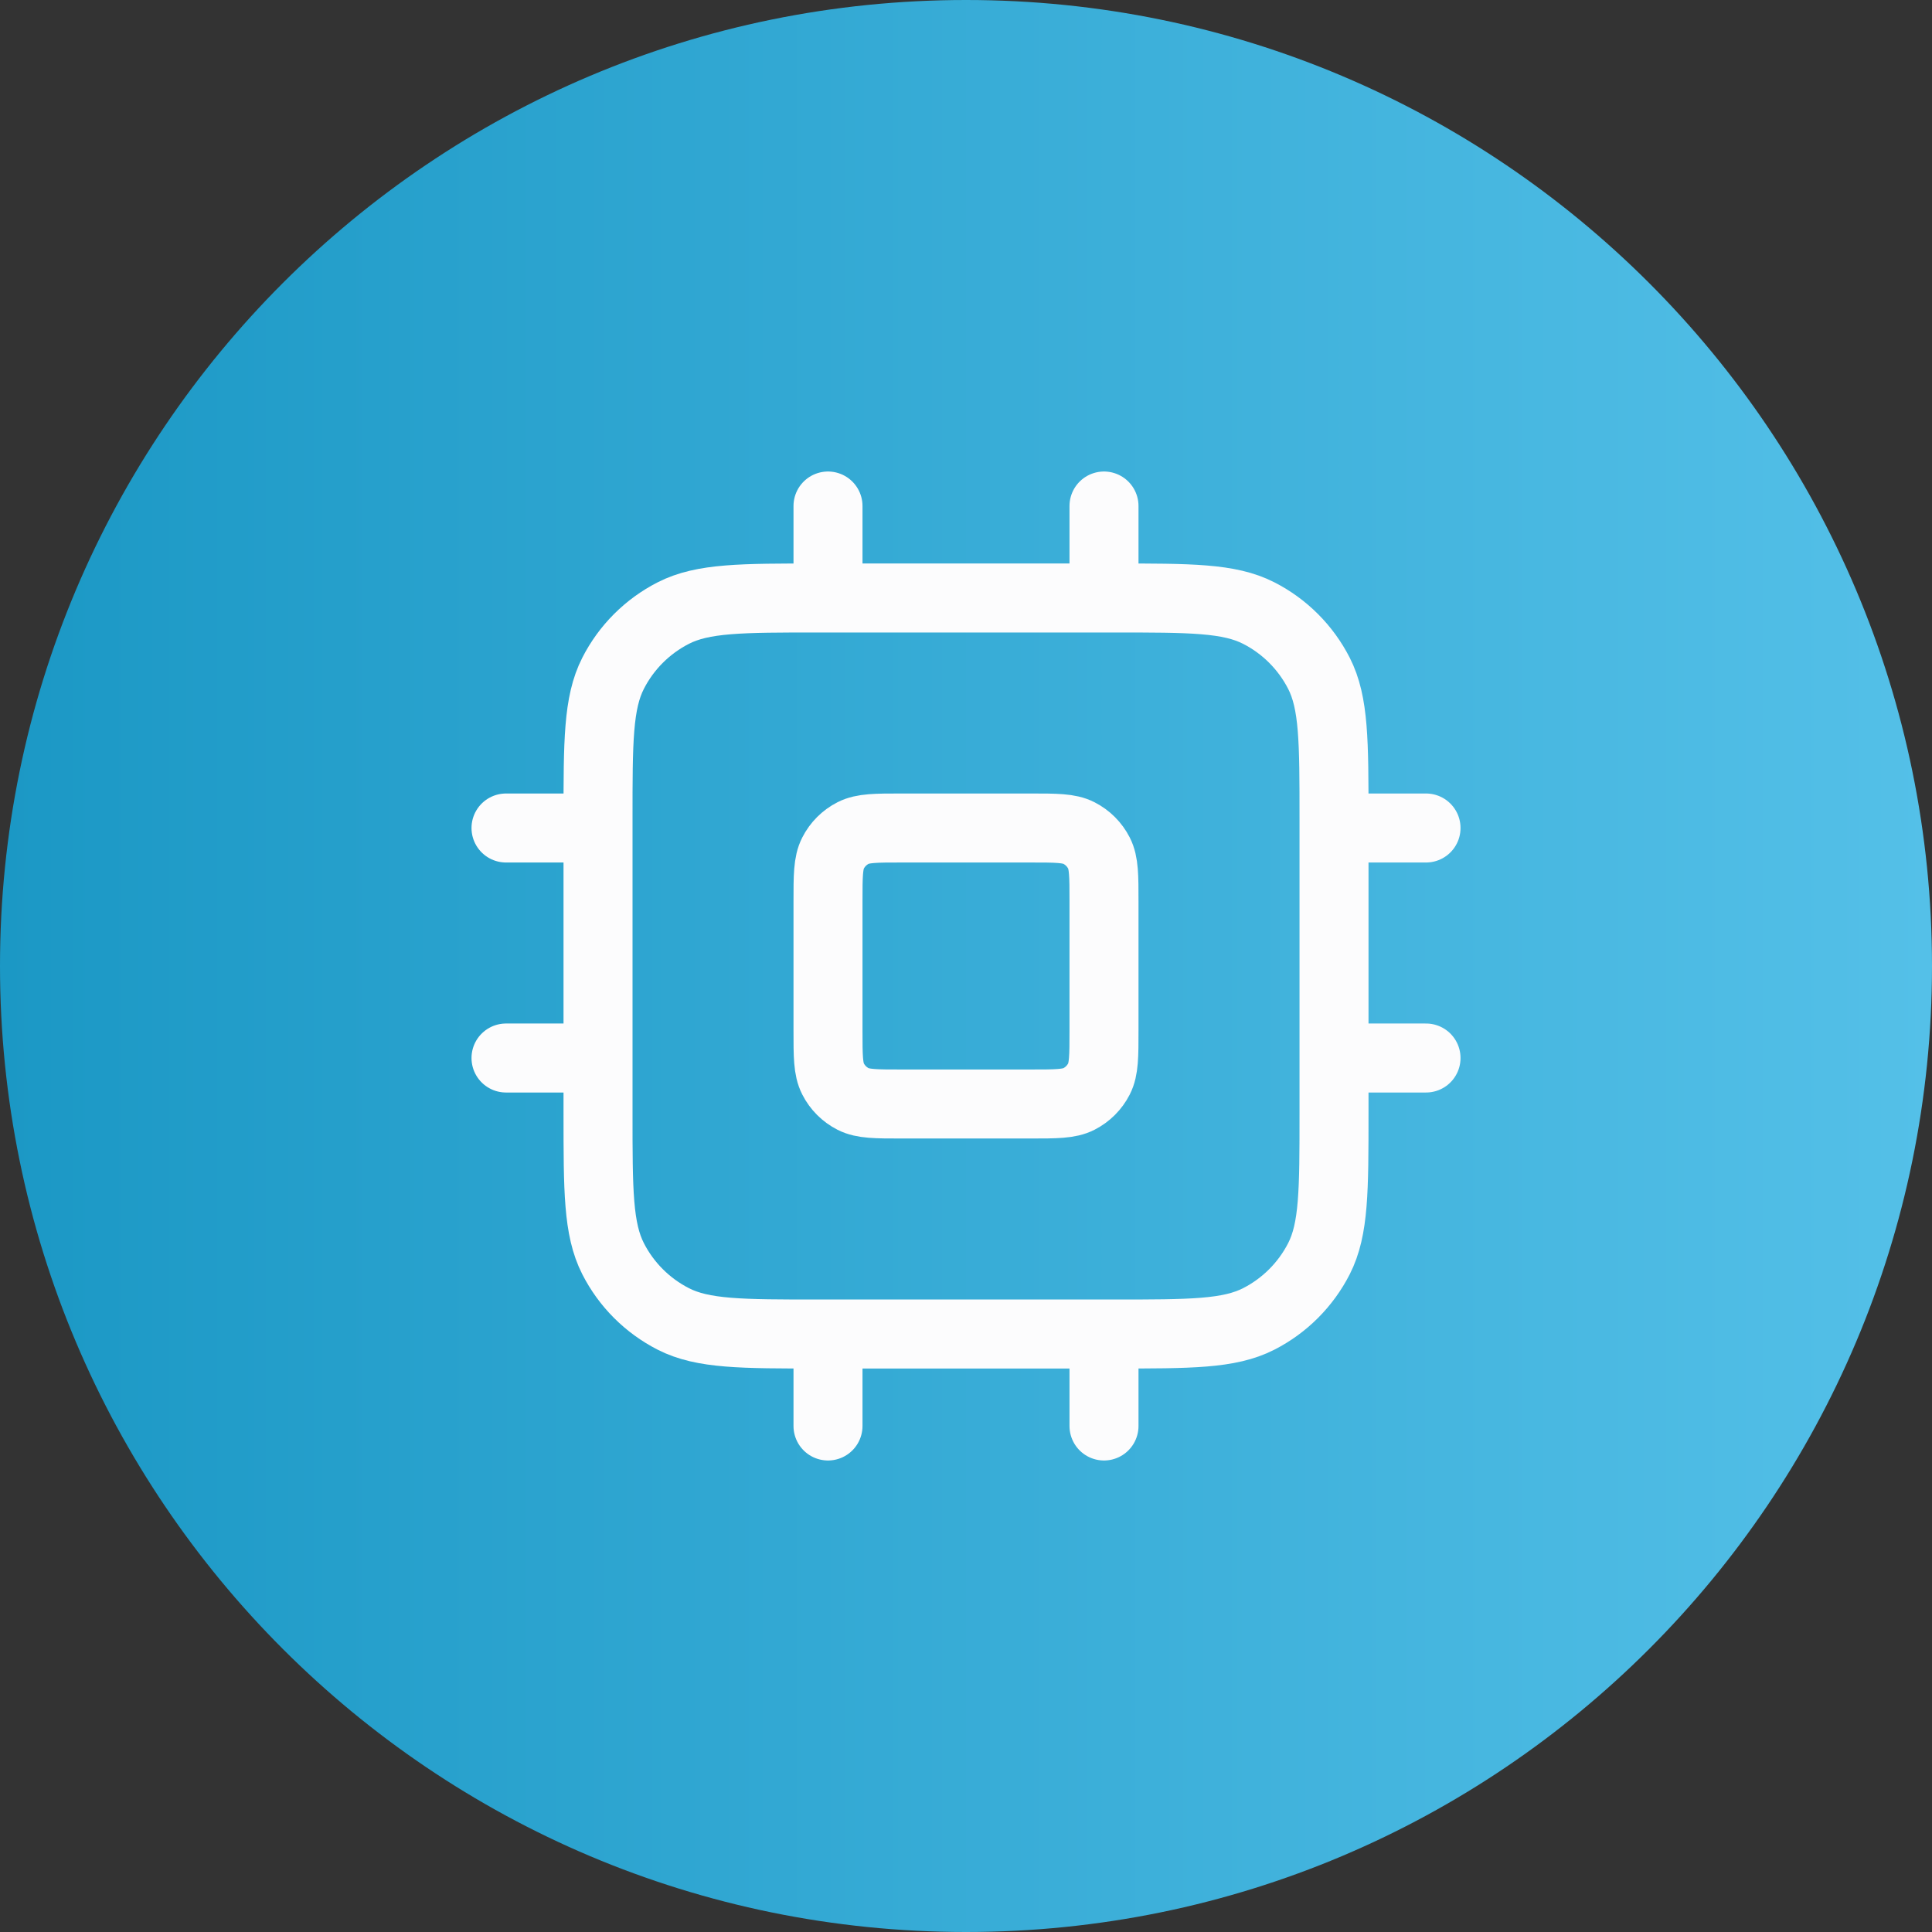
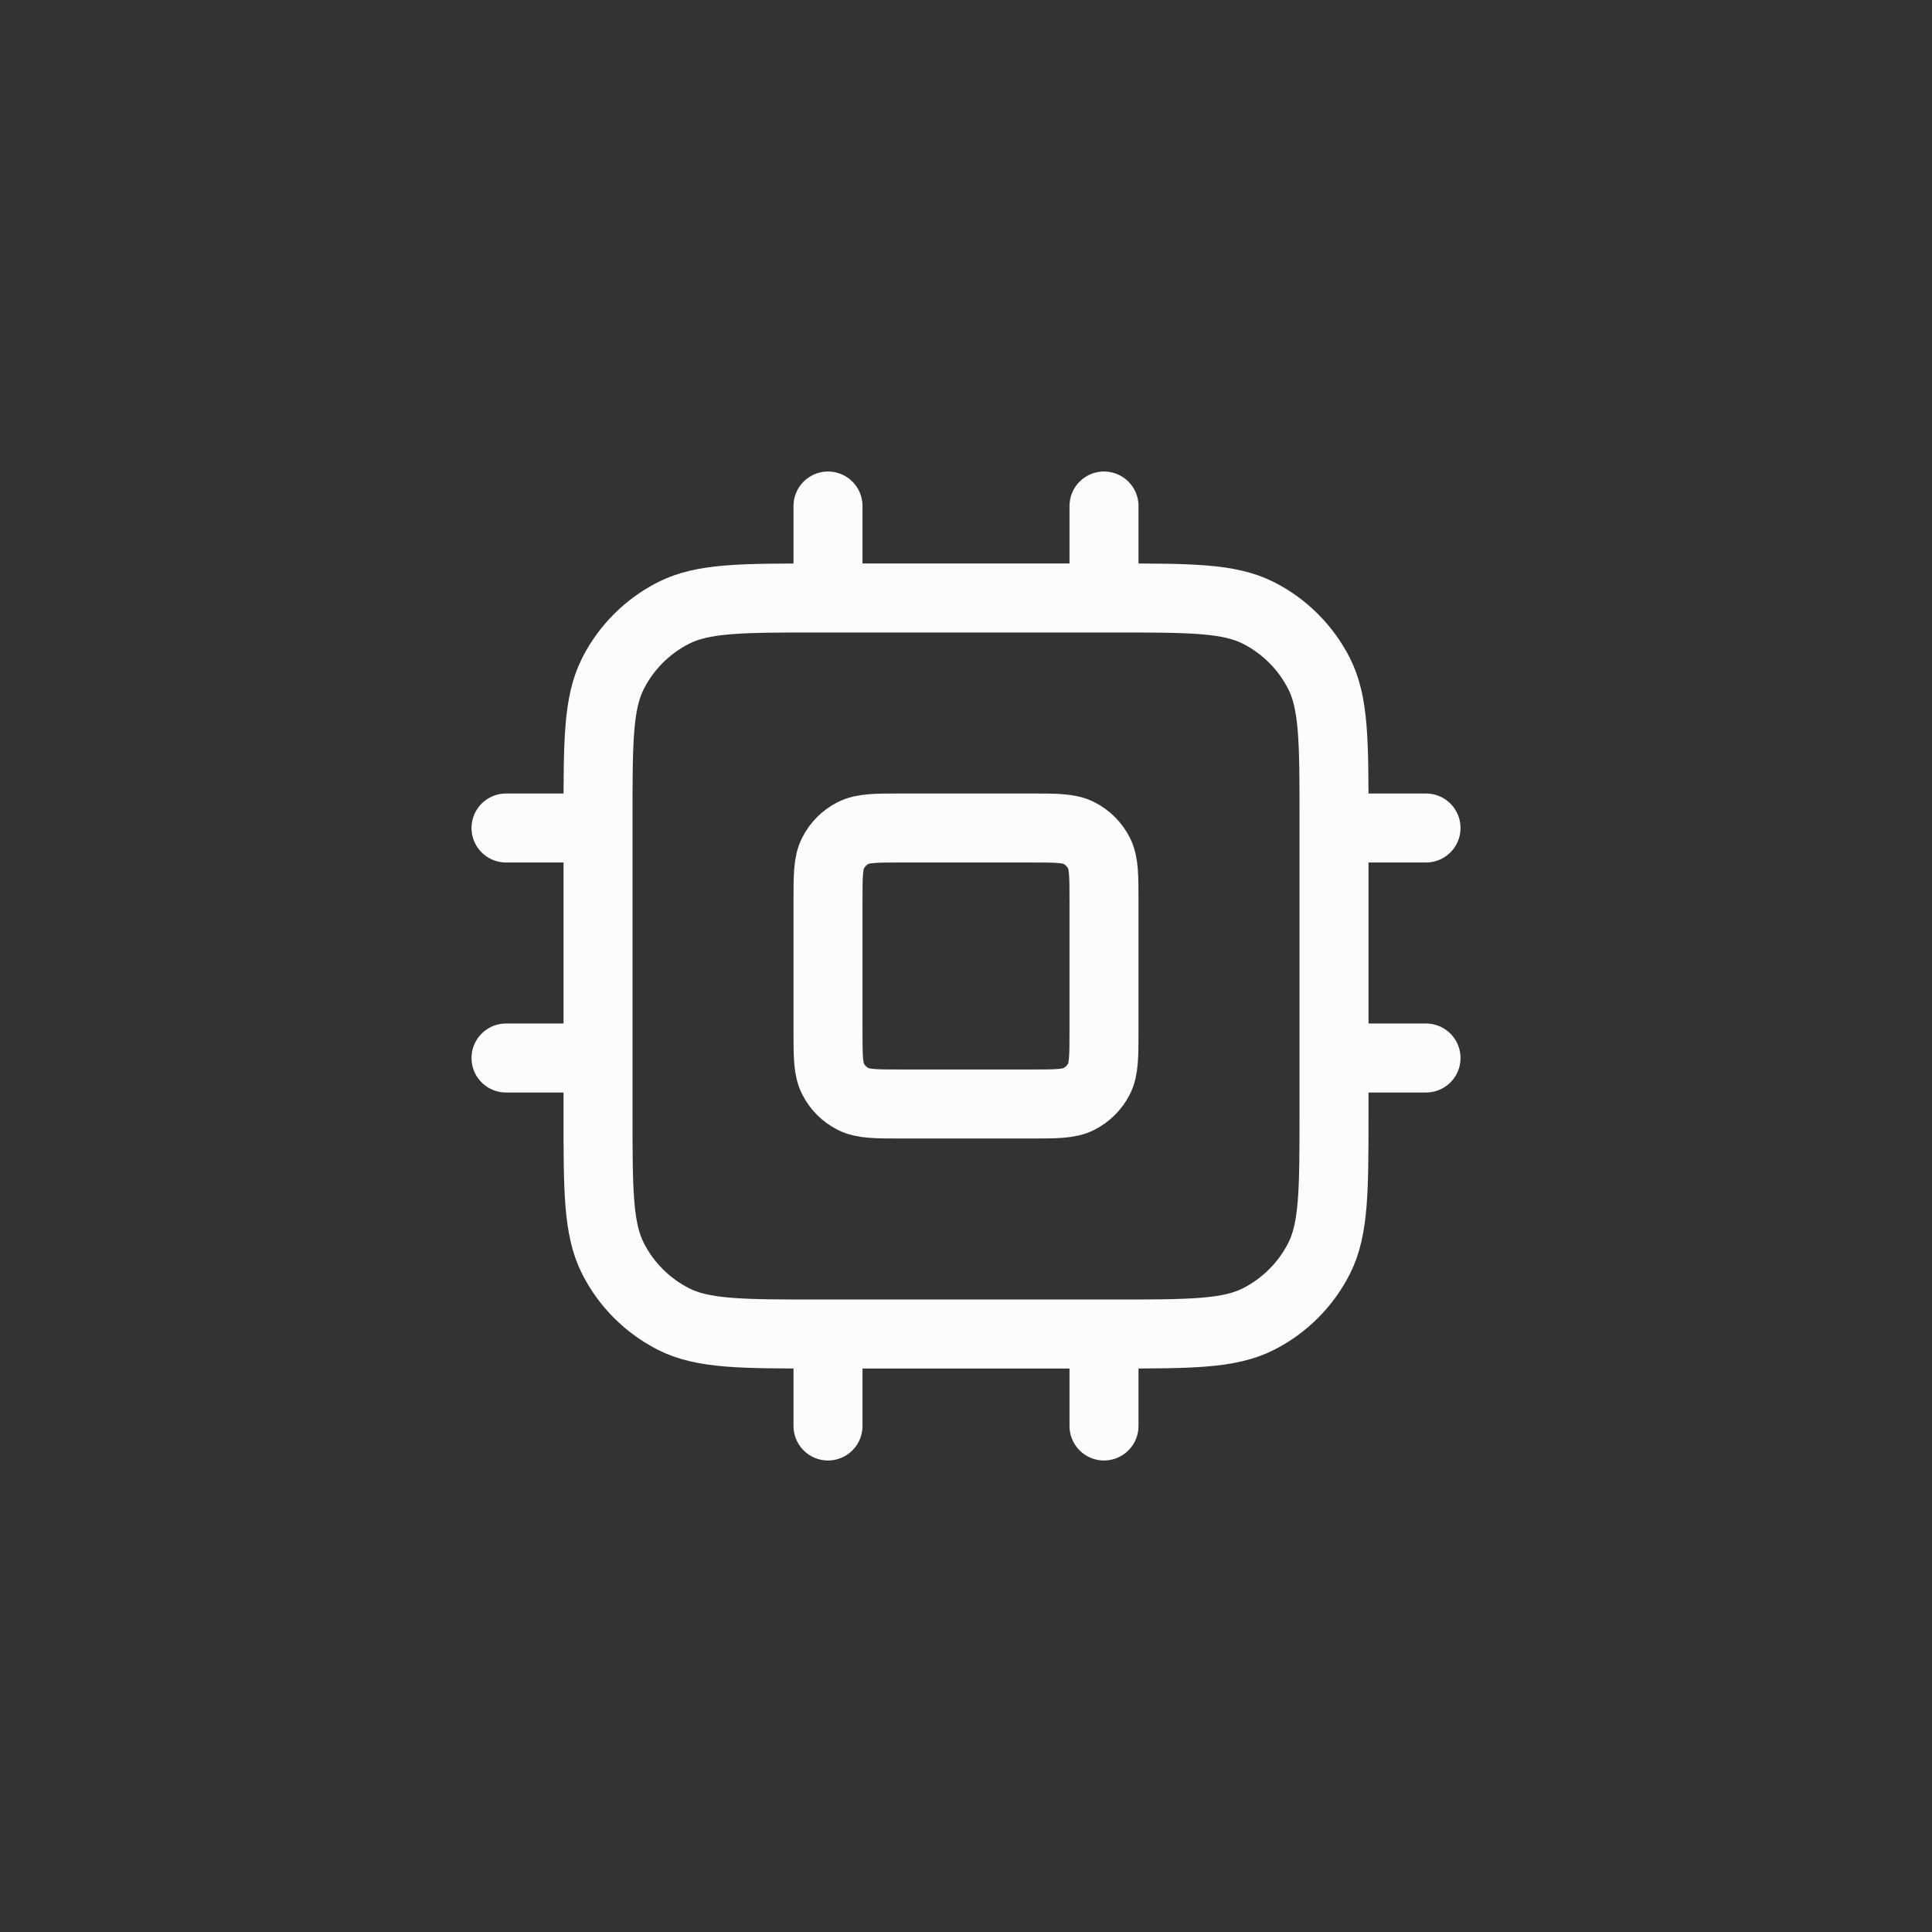
<svg xmlns="http://www.w3.org/2000/svg" fill="none" viewBox="0 0 56 56" height="56" width="56">
  <rect x="0" y="0" width="56" height="56" fill="#333333" stroke="none" />
-   <path fill="url(#paint0_linear_5999_14004)" d="M0 28C0 12.536 12.536 0 28 0C43.464 0 56 12.536 56 28C56 43.464 43.464 56 28 56C12.536 56 0 43.464 0 28Z" />
  <path stroke-linejoin="round" stroke-linecap="round" stroke-width="2" stroke="#FCFCFD" d="M24 14.667V17.333M32 14.667V17.333M24 38.667V41.333M32 38.667V41.333M38.667 24H41.334M38.667 30.667H41.334M14.667 24H17.334M14.667 30.667H17.334M23.734 38.667H32.267C34.507 38.667 35.627 38.667 36.483 38.231C37.236 37.847 37.847 37.235 38.231 36.483C38.667 35.627 38.667 34.507 38.667 32.267V23.733C38.667 21.493 38.667 20.373 38.231 19.517C37.847 18.765 37.236 18.153 36.483 17.769C35.627 17.333 34.507 17.333 32.267 17.333H23.734C21.493 17.333 20.373 17.333 19.518 17.769C18.765 18.153 18.153 18.765 17.77 19.517C17.334 20.373 17.334 21.493 17.334 23.733V32.267C17.334 34.507 17.334 35.627 17.77 36.483C18.153 37.235 18.765 37.847 19.518 38.231C20.373 38.667 21.493 38.667 23.734 38.667ZM26.134 32H29.867C30.614 32 30.987 32 31.272 31.855C31.523 31.727 31.727 31.523 31.855 31.272C32 30.987 32 30.613 32 29.867V26.133C32 25.387 32 25.013 31.855 24.728C31.727 24.477 31.523 24.273 31.272 24.145C30.987 24 30.614 24 29.867 24H26.134C25.387 24 25.014 24 24.728 24.145C24.477 24.273 24.273 24.477 24.146 24.728C24 25.013 24 25.387 24 26.133V29.867C24 30.613 24 30.987 24.146 31.272C24.273 31.523 24.477 31.727 24.728 31.855C25.014 32 25.387 32 26.134 32Z" />
  <defs>
    <linearGradient gradientUnits="userSpaceOnUse" y2="28.151" x2="56" y1="28.151" x1="-2.47304e-07" id="paint0_linear_5999_14004">
      <stop stop-color="#1B98C5" />
      <stop stop-color="#54C0E8" offset="1" />
    </linearGradient>
  </defs>
</svg>